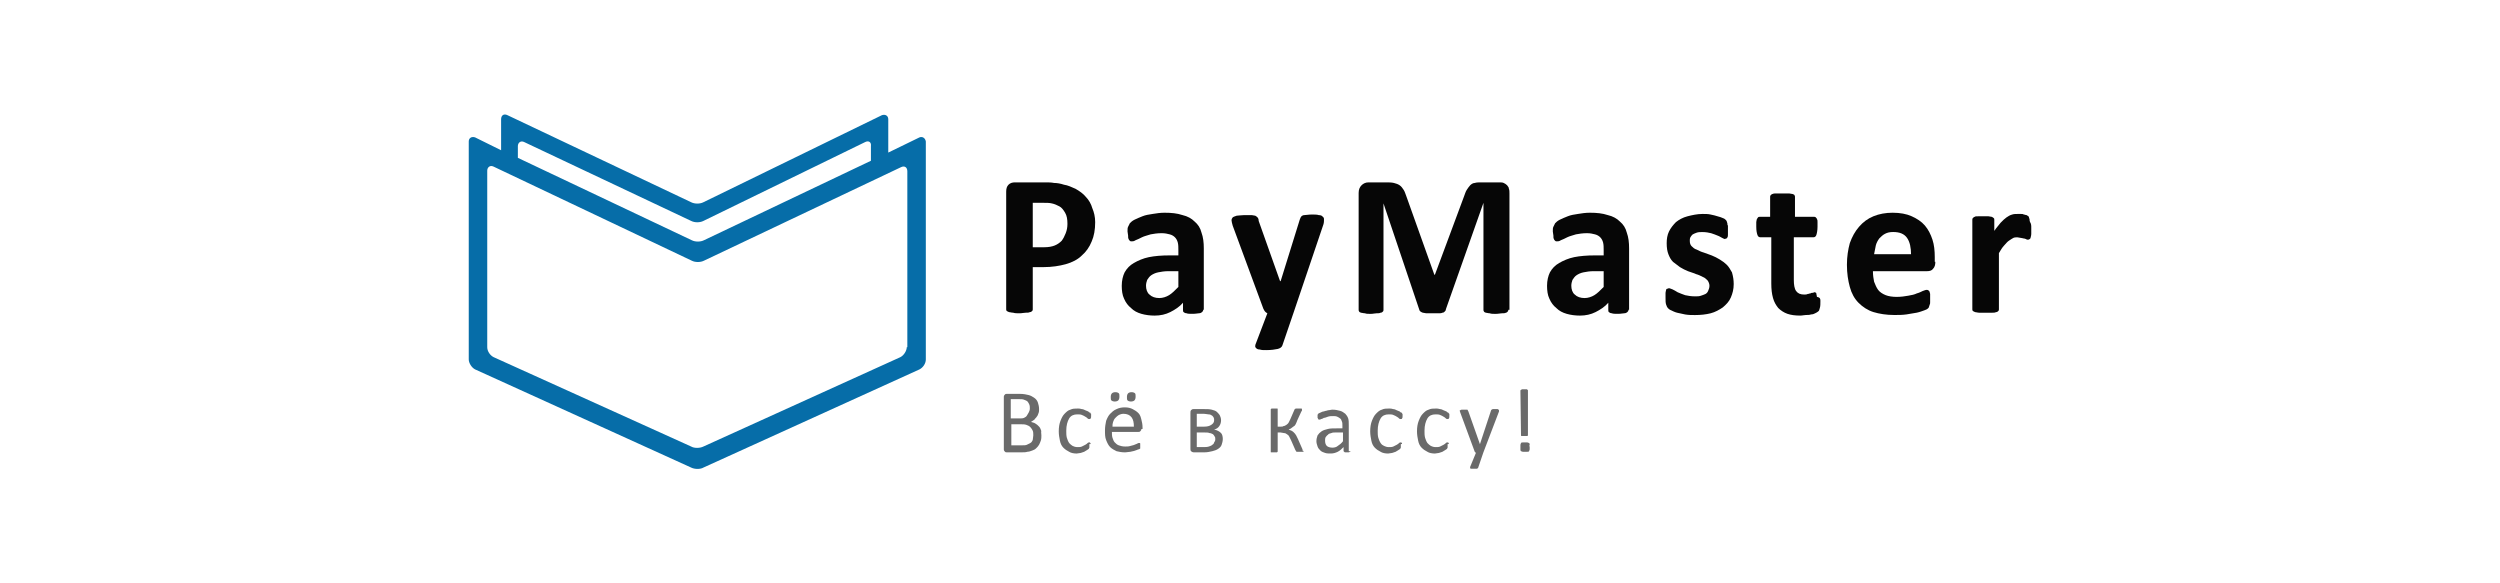
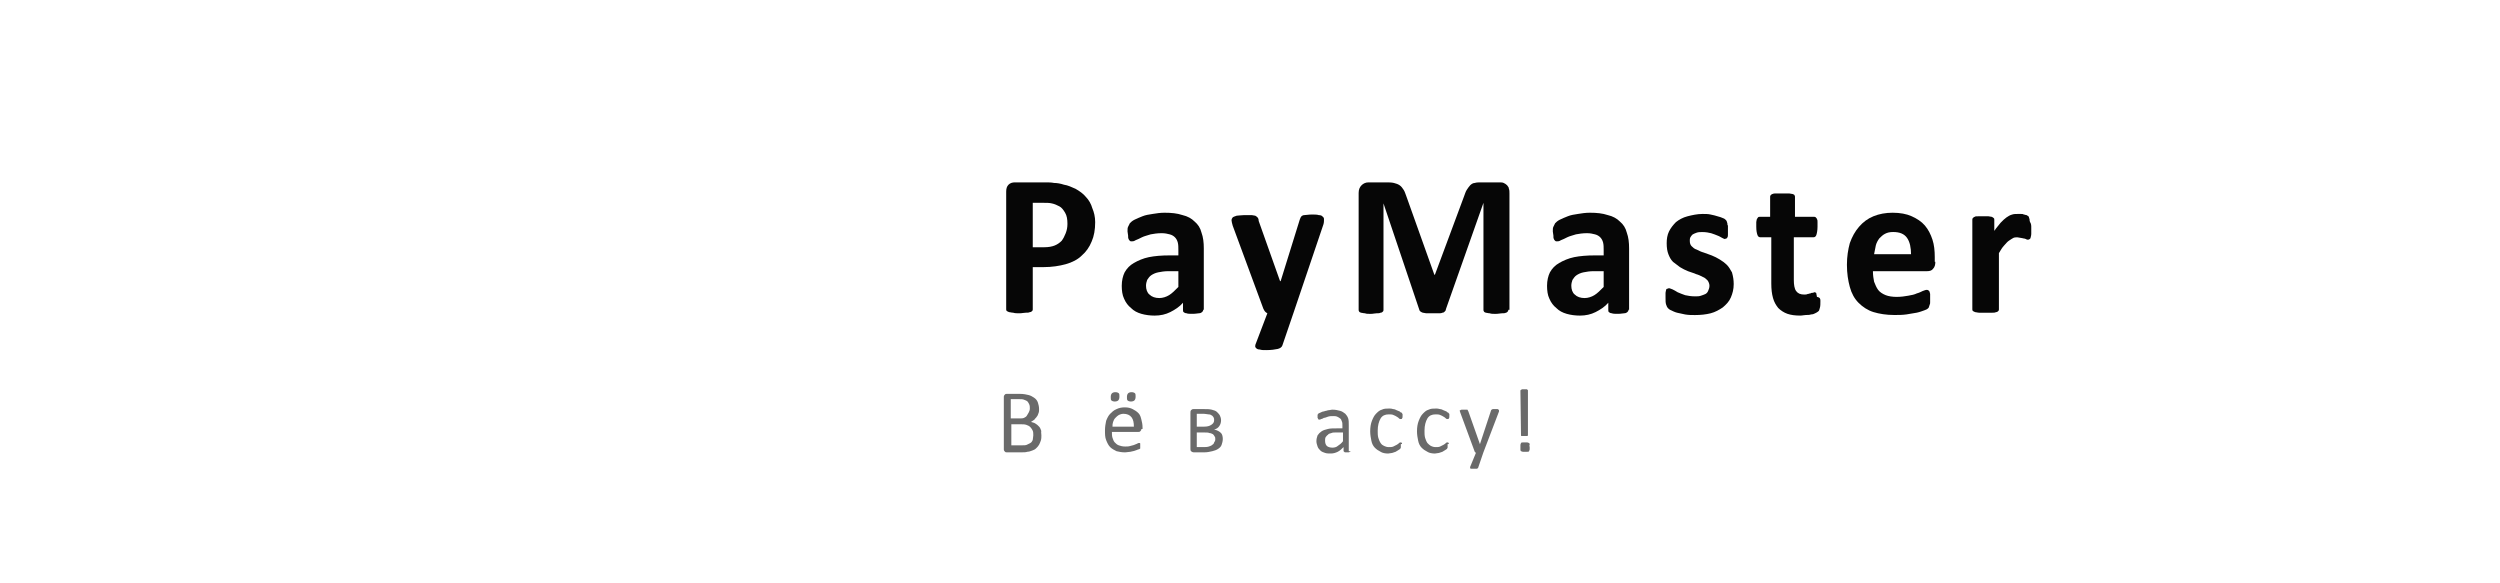
<svg xmlns="http://www.w3.org/2000/svg" width="240" height="56" viewBox="0 0 240 56" fill="none">
  <g clip-path="url(#clip0_7045_9008)">
    <path d="M105.137 21.323C105.137 22.052 105.026 22.669 104.804 23.174C104.582 23.735 104.249 24.184 103.861 24.521C103.472 24.914 102.918 25.194 102.308 25.363C101.697 25.531 100.976 25.643 100.2 25.643H99.145V29.683C99.145 29.739 99.145 29.795 99.09 29.851C99.035 29.907 98.979 29.963 98.868 29.963C98.757 30.019 98.646 30.019 98.48 30.019C98.313 30.019 98.091 30.076 97.87 30.076C97.648 30.076 97.426 30.076 97.259 30.019C97.093 30.019 96.982 29.963 96.871 29.963C96.76 29.907 96.705 29.907 96.649 29.851C96.594 29.795 96.594 29.739 96.594 29.683V18.405C96.594 18.125 96.649 17.901 96.816 17.732C96.982 17.564 97.204 17.508 97.426 17.508H100.366C100.643 17.508 100.921 17.508 101.198 17.564C101.475 17.564 101.808 17.62 102.141 17.732C102.529 17.788 102.862 17.957 103.251 18.125C103.639 18.349 103.972 18.574 104.249 18.91C104.526 19.191 104.748 19.584 104.859 19.977C105.026 20.369 105.137 20.818 105.137 21.323ZM102.474 21.491C102.474 21.043 102.418 20.706 102.252 20.425C102.086 20.145 101.919 19.92 101.697 19.808C101.475 19.696 101.254 19.584 100.976 19.528C100.754 19.471 100.477 19.471 100.2 19.471H99.145V23.735H100.255C100.643 23.735 100.976 23.679 101.254 23.567C101.531 23.455 101.753 23.287 101.919 23.118C102.086 22.894 102.197 22.669 102.308 22.389C102.418 22.108 102.474 21.828 102.474 21.491Z" fill="#060606" />
    <path d="M115.509 29.735C115.509 29.848 115.454 29.904 115.398 29.96C115.343 30.016 115.232 30.072 115.121 30.072C115.01 30.072 114.788 30.128 114.511 30.128C114.233 30.128 114.011 30.128 113.901 30.072C113.79 30.072 113.679 30.016 113.623 29.96C113.568 29.904 113.568 29.848 113.568 29.735V29.062C113.235 29.455 112.791 29.735 112.347 29.96C111.903 30.184 111.404 30.297 110.849 30.297C110.406 30.297 109.962 30.24 109.574 30.128C109.185 30.016 108.852 29.848 108.575 29.567C108.298 29.343 108.076 29.062 107.909 28.669C107.743 28.333 107.688 27.884 107.688 27.435C107.688 26.93 107.798 26.481 107.965 26.145C108.187 25.752 108.464 25.471 108.852 25.247C109.241 25.023 109.74 24.798 110.295 24.686C110.849 24.574 111.515 24.518 112.292 24.518H113.124V24.013C113.124 23.732 113.124 23.508 113.068 23.283C113.013 23.059 112.902 22.89 112.791 22.778C112.68 22.666 112.514 22.554 112.292 22.498C112.07 22.442 111.848 22.386 111.515 22.386C111.127 22.386 110.739 22.442 110.461 22.498C110.128 22.61 109.851 22.666 109.629 22.778C109.407 22.89 109.185 23.003 109.019 23.059C108.852 23.171 108.741 23.171 108.631 23.171C108.575 23.171 108.52 23.171 108.464 23.115C108.409 23.059 108.353 23.003 108.353 22.947C108.298 22.89 108.298 22.778 108.298 22.61C108.298 22.498 108.242 22.329 108.242 22.217C108.242 21.993 108.242 21.881 108.298 21.768C108.353 21.656 108.409 21.544 108.464 21.432C108.575 21.32 108.686 21.207 108.908 21.095C109.13 20.983 109.407 20.871 109.685 20.759C109.962 20.646 110.295 20.59 110.683 20.534C111.016 20.478 111.404 20.422 111.793 20.422C112.458 20.422 113.013 20.478 113.512 20.646C114.011 20.759 114.4 20.983 114.677 21.264C115.01 21.544 115.232 21.881 115.343 22.329C115.509 22.778 115.565 23.283 115.565 23.844V29.735H115.509ZM113.124 26.032H112.181C111.793 26.032 111.46 26.088 111.182 26.145C110.905 26.201 110.683 26.313 110.517 26.425C110.35 26.537 110.239 26.706 110.128 26.874C110.073 27.042 110.017 27.211 110.017 27.435C110.017 27.772 110.128 28.108 110.35 28.277C110.572 28.501 110.905 28.613 111.293 28.613C111.626 28.613 111.959 28.501 112.236 28.333C112.514 28.164 112.791 27.884 113.124 27.547V26.032Z" fill="#060606" />
    <path d="M124.162 30.076L123.108 33.161C123.053 33.33 122.886 33.442 122.664 33.498C122.387 33.554 122.054 33.61 121.555 33.61C121.278 33.61 121.111 33.61 120.945 33.554C120.778 33.554 120.667 33.498 120.612 33.442C120.556 33.386 120.501 33.33 120.501 33.274C120.501 33.218 120.501 33.105 120.556 32.993L121.666 30.076C121.555 30.02 121.499 29.963 121.444 29.907C121.389 29.851 121.333 29.739 121.278 29.627L118.338 21.66C118.282 21.435 118.227 21.267 118.227 21.155C118.227 21.043 118.282 20.93 118.338 20.874C118.393 20.818 118.559 20.762 118.726 20.706C118.892 20.706 119.17 20.65 119.447 20.65C119.724 20.65 119.946 20.65 120.113 20.65C120.279 20.65 120.39 20.706 120.501 20.706C120.612 20.762 120.667 20.818 120.723 20.874C120.778 20.93 120.834 21.043 120.834 21.211L122.886 26.99H122.942L124.772 21.099C124.828 20.93 124.883 20.818 124.939 20.762C124.994 20.706 125.105 20.65 125.216 20.65C125.383 20.65 125.605 20.594 125.937 20.594C126.215 20.594 126.437 20.594 126.603 20.65C126.769 20.65 126.936 20.706 126.991 20.818C127.102 20.874 127.102 20.986 127.102 21.099C127.102 21.211 127.102 21.379 127.047 21.547L124.162 30.076Z" fill="#060606" />
    <path d="M144.797 29.739C144.797 29.795 144.797 29.851 144.742 29.907C144.686 29.963 144.631 30.019 144.575 30.019C144.464 30.076 144.354 30.076 144.187 30.076C144.021 30.076 143.854 30.132 143.577 30.132C143.355 30.132 143.133 30.132 143.022 30.076C142.856 30.076 142.745 30.019 142.634 30.019C142.523 29.963 142.467 29.963 142.467 29.907C142.412 29.851 142.412 29.795 142.412 29.739V19.471L138.806 29.683C138.806 29.795 138.751 29.851 138.695 29.907C138.64 29.963 138.584 30.019 138.473 30.019C138.362 30.076 138.251 30.076 138.085 30.076C137.919 30.076 137.752 30.076 137.53 30.076C137.308 30.076 137.142 30.076 136.976 30.076C136.809 30.076 136.698 30.019 136.587 30.019C136.476 29.963 136.421 29.963 136.365 29.907C136.31 29.851 136.254 29.795 136.254 29.739L132.815 19.528V29.739C132.815 29.795 132.815 29.851 132.76 29.907C132.704 29.963 132.649 30.019 132.538 30.019C132.427 30.076 132.316 30.076 132.149 30.076C131.983 30.076 131.817 30.132 131.595 30.132C131.373 30.132 131.151 30.132 131.04 30.076C130.873 30.076 130.763 30.019 130.652 30.019C130.541 29.963 130.485 29.963 130.485 29.907C130.43 29.851 130.43 29.795 130.43 29.739V18.518C130.43 18.181 130.541 17.957 130.707 17.788C130.873 17.62 131.095 17.508 131.373 17.508H133.037C133.314 17.508 133.592 17.508 133.814 17.564C134.035 17.62 134.202 17.676 134.368 17.788C134.535 17.901 134.646 18.069 134.757 18.237C134.868 18.405 134.923 18.63 135.034 18.91L137.697 26.372H137.752L140.526 18.91C140.637 18.63 140.692 18.405 140.803 18.237C140.914 18.069 141.025 17.901 141.136 17.788C141.247 17.676 141.413 17.564 141.58 17.564C141.746 17.508 141.968 17.508 142.19 17.508H143.91C144.076 17.508 144.243 17.508 144.354 17.564C144.464 17.62 144.575 17.676 144.686 17.788C144.742 17.901 144.853 17.957 144.853 18.125C144.908 18.237 144.908 18.405 144.908 18.574V29.739H144.797Z" fill="#060606" />
    <path d="M156.337 29.735C156.337 29.848 156.282 29.904 156.226 29.96C156.171 30.016 156.06 30.072 155.949 30.072C155.838 30.072 155.616 30.128 155.339 30.128C155.061 30.128 154.84 30.128 154.729 30.072C154.618 30.072 154.507 30.016 154.451 29.96C154.396 29.904 154.396 29.848 154.396 29.735V29.062C154.063 29.455 153.619 29.735 153.175 29.96C152.732 30.184 152.232 30.297 151.678 30.297C151.234 30.297 150.79 30.24 150.402 30.128C150.013 30.016 149.681 29.848 149.403 29.567C149.126 29.343 148.904 29.062 148.738 28.669C148.571 28.333 148.516 27.884 148.516 27.435C148.516 26.93 148.627 26.481 148.793 26.145C149.015 25.752 149.292 25.471 149.681 25.247C150.069 25.023 150.568 24.798 151.123 24.686C151.678 24.574 152.343 24.518 153.12 24.518H153.952V24.013C153.952 23.732 153.952 23.508 153.897 23.283C153.841 23.059 153.73 22.89 153.619 22.778C153.508 22.666 153.342 22.554 153.12 22.498C152.898 22.442 152.676 22.386 152.343 22.386C151.955 22.386 151.567 22.442 151.289 22.498C150.956 22.61 150.679 22.666 150.457 22.778C150.235 22.89 150.013 23.003 149.847 23.059C149.681 23.171 149.57 23.171 149.459 23.171C149.403 23.171 149.348 23.171 149.292 23.115C149.237 23.059 149.181 23.003 149.181 22.947C149.126 22.89 149.126 22.778 149.126 22.61C149.126 22.498 149.07 22.329 149.07 22.217C149.07 21.993 149.07 21.881 149.126 21.768C149.181 21.656 149.237 21.544 149.292 21.432C149.403 21.32 149.514 21.207 149.736 21.095C149.958 20.983 150.235 20.871 150.513 20.759C150.79 20.646 151.123 20.59 151.511 20.534C151.844 20.478 152.232 20.422 152.621 20.422C153.286 20.422 153.841 20.478 154.34 20.646C154.84 20.759 155.228 20.983 155.505 21.264C155.838 21.544 156.06 21.881 156.171 22.329C156.337 22.778 156.393 23.283 156.393 23.844V29.735H156.337ZM153.952 26.032H153.009C152.621 26.032 152.288 26.088 152.01 26.145C151.733 26.201 151.511 26.313 151.345 26.425C151.178 26.537 151.067 26.706 150.956 26.874C150.901 27.042 150.846 27.211 150.846 27.435C150.846 27.772 150.956 28.108 151.178 28.277C151.4 28.501 151.733 28.613 152.121 28.613C152.454 28.613 152.787 28.501 153.064 28.333C153.342 28.164 153.619 27.884 153.952 27.547V26.032Z" fill="#060606" />
    <path d="M166.436 27.272C166.436 27.777 166.326 28.169 166.159 28.562C165.993 28.955 165.715 29.235 165.382 29.516C165.05 29.74 164.661 29.965 164.218 30.077C163.774 30.189 163.274 30.245 162.72 30.245C162.387 30.245 162.11 30.245 161.777 30.189C161.499 30.133 161.222 30.077 161 30.021C160.778 29.965 160.556 29.853 160.445 29.797C160.279 29.74 160.168 29.628 160.113 29.572C160.057 29.516 160.002 29.404 159.946 29.235C159.891 29.067 159.891 28.899 159.891 28.562C159.891 28.394 159.891 28.226 159.891 28.113C159.891 28.001 159.946 27.889 159.946 27.833C159.946 27.777 160.002 27.721 160.057 27.721C160.113 27.721 160.168 27.665 160.223 27.665C160.279 27.665 160.39 27.721 160.556 27.777C160.667 27.833 160.889 27.945 161.056 28.057C161.277 28.169 161.499 28.226 161.777 28.338C162.054 28.394 162.331 28.45 162.72 28.45C162.942 28.45 163.108 28.45 163.274 28.394C163.441 28.338 163.607 28.282 163.718 28.226C163.829 28.169 163.94 28.057 163.996 27.889C164.051 27.777 164.107 27.608 164.107 27.44C164.107 27.272 164.051 27.103 163.94 26.935C163.829 26.823 163.663 26.655 163.496 26.599C163.275 26.486 163.053 26.374 162.831 26.318C162.609 26.206 162.331 26.15 162.054 26.037C161.777 25.925 161.555 25.813 161.277 25.645C161.056 25.476 160.834 25.308 160.612 25.14C160.39 24.915 160.279 24.691 160.168 24.41C160.057 24.13 160.002 23.793 160.002 23.344C160.002 22.952 160.057 22.559 160.223 22.222C160.39 21.886 160.612 21.605 160.889 21.325C161.167 21.1 161.555 20.876 161.999 20.764C162.442 20.651 162.942 20.539 163.441 20.539C163.718 20.539 163.996 20.539 164.218 20.595C164.495 20.651 164.717 20.707 164.883 20.764C165.105 20.82 165.272 20.876 165.382 20.932C165.549 20.988 165.604 21.044 165.66 21.1C165.715 21.156 165.771 21.212 165.771 21.268C165.771 21.325 165.826 21.381 165.826 21.437C165.826 21.493 165.826 21.605 165.882 21.661C165.882 21.773 165.882 21.886 165.882 22.054C165.882 22.222 165.882 22.39 165.882 22.503C165.882 22.615 165.882 22.727 165.826 22.783C165.826 22.839 165.771 22.895 165.715 22.895C165.66 22.895 165.604 22.952 165.604 22.952C165.549 22.952 165.438 22.895 165.327 22.839C165.216 22.783 165.05 22.671 164.883 22.615C164.717 22.559 164.495 22.447 164.273 22.39C164.051 22.334 163.774 22.278 163.441 22.278C163.219 22.278 163.053 22.278 162.886 22.334C162.72 22.39 162.609 22.447 162.498 22.503C162.387 22.615 162.331 22.671 162.276 22.783C162.22 22.895 162.221 23.008 162.221 23.12C162.221 23.344 162.276 23.513 162.387 23.625C162.498 23.737 162.664 23.905 162.886 23.962C163.108 24.074 163.33 24.186 163.552 24.242C163.829 24.354 164.051 24.41 164.328 24.523C164.606 24.635 164.828 24.747 165.105 24.915C165.382 25.084 165.604 25.252 165.771 25.42C165.993 25.645 166.104 25.869 166.27 26.15C166.381 26.542 166.436 26.879 166.436 27.272Z" fill="#060606" />
    <path d="M174.759 28.894C174.759 29.174 174.759 29.399 174.704 29.567C174.648 29.735 174.648 29.848 174.537 29.904C174.482 29.96 174.371 30.016 174.26 30.072C174.149 30.128 174.038 30.184 173.872 30.184C173.705 30.24 173.539 30.24 173.372 30.24C173.206 30.24 173.039 30.296 172.818 30.296C172.318 30.296 171.93 30.24 171.597 30.128C171.264 30.016 170.931 29.791 170.71 29.567C170.488 29.287 170.321 29.006 170.21 28.613C170.099 28.221 170.044 27.772 170.044 27.211V22.778H168.99C168.879 22.778 168.768 22.722 168.713 22.554C168.657 22.386 168.602 22.161 168.602 21.768C168.602 21.6 168.602 21.432 168.602 21.32C168.602 21.207 168.657 21.095 168.657 21.039C168.713 20.983 168.713 20.927 168.768 20.871C168.823 20.814 168.879 20.814 168.934 20.814H169.933V18.907C169.933 18.851 169.933 18.795 169.988 18.739C170.044 18.683 170.099 18.626 170.155 18.626C170.266 18.57 170.377 18.57 170.543 18.57C170.71 18.57 170.876 18.57 171.098 18.57C171.32 18.57 171.542 18.57 171.708 18.57C171.874 18.57 171.985 18.626 172.096 18.626C172.207 18.683 172.263 18.683 172.263 18.739C172.318 18.795 172.318 18.851 172.318 18.907V20.814H174.149C174.204 20.814 174.26 20.814 174.315 20.871C174.371 20.927 174.426 20.983 174.426 21.039C174.482 21.095 174.482 21.207 174.482 21.32C174.482 21.432 174.482 21.6 174.482 21.768C174.482 22.105 174.426 22.386 174.371 22.554C174.315 22.722 174.204 22.778 174.093 22.778H172.207V26.874C172.207 27.323 172.263 27.715 172.429 27.94C172.596 28.164 172.818 28.277 173.206 28.277C173.317 28.277 173.428 28.277 173.539 28.221C173.65 28.221 173.705 28.164 173.816 28.164C173.872 28.108 173.982 28.108 174.038 28.108C174.093 28.108 174.149 28.052 174.204 28.052C174.26 28.052 174.26 28.052 174.315 28.108C174.371 28.108 174.371 28.164 174.371 28.221C174.371 28.277 174.426 28.389 174.426 28.501C174.759 28.557 174.759 28.725 174.759 28.894Z" fill="#060606" />
    <path d="M185.792 25.135C185.792 25.415 185.737 25.64 185.57 25.808C185.459 25.976 185.237 26.032 185.015 26.032H179.801C179.801 26.425 179.856 26.762 179.912 27.042C180.023 27.323 180.134 27.603 180.3 27.828C180.467 28.052 180.744 28.221 181.021 28.333C181.299 28.445 181.687 28.501 182.075 28.501C182.519 28.501 182.852 28.445 183.185 28.389C183.518 28.333 183.795 28.277 184.017 28.165C184.239 28.108 184.461 27.996 184.572 27.94C184.738 27.884 184.849 27.828 184.96 27.828C185.015 27.828 185.071 27.828 185.126 27.884C185.182 27.884 185.182 27.94 185.237 27.996C185.237 28.052 185.293 28.165 185.293 28.221C185.293 28.333 185.293 28.445 185.293 28.613C185.293 28.782 185.293 28.894 185.293 29.006C185.293 29.118 185.293 29.174 185.237 29.287C185.237 29.343 185.182 29.399 185.182 29.455C185.182 29.511 185.126 29.567 185.071 29.623C185.015 29.679 184.905 29.735 184.738 29.791C184.572 29.848 184.294 29.96 184.017 30.016C183.74 30.072 183.407 30.128 183.018 30.184C182.63 30.24 182.242 30.24 181.854 30.24C181.077 30.24 180.411 30.128 179.856 29.96C179.302 29.791 178.802 29.455 178.414 29.062C178.026 28.669 177.748 28.165 177.582 27.547C177.416 26.93 177.305 26.257 177.305 25.415C177.305 24.63 177.416 23.956 177.582 23.339C177.804 22.722 178.081 22.217 178.47 21.768C178.858 21.32 179.302 20.983 179.856 20.759C180.411 20.534 181.021 20.422 181.687 20.422C182.408 20.422 183.018 20.534 183.518 20.759C184.017 20.983 184.461 21.264 184.794 21.656C185.126 22.049 185.348 22.498 185.515 23.003C185.681 23.508 185.737 24.069 185.737 24.686V25.135H185.792ZM183.462 24.462C183.462 23.788 183.351 23.227 183.074 22.834C182.797 22.442 182.353 22.273 181.743 22.273C181.41 22.273 181.188 22.329 180.966 22.442C180.744 22.554 180.578 22.722 180.411 22.89C180.245 23.115 180.134 23.339 180.078 23.564C180.023 23.844 179.967 24.125 179.912 24.405H183.462V24.462Z" fill="#060606" />
    <path d="M195.002 21.886C195.002 22.11 195.002 22.334 195.002 22.447C195.002 22.615 194.947 22.727 194.947 22.783C194.947 22.839 194.891 22.952 194.836 22.952C194.78 23.008 194.725 23.008 194.669 23.008C194.614 23.008 194.558 23.008 194.503 22.952C194.447 22.952 194.392 22.895 194.281 22.895C194.225 22.895 194.114 22.839 194.004 22.839C193.893 22.839 193.782 22.783 193.671 22.783C193.56 22.783 193.393 22.783 193.282 22.839C193.171 22.895 193.005 23.008 192.839 23.12C192.672 23.232 192.561 23.4 192.395 23.569C192.228 23.737 192.062 24.018 191.896 24.298V29.684C191.896 29.74 191.896 29.797 191.84 29.853C191.785 29.909 191.729 29.965 191.618 29.965C191.507 30.021 191.396 30.021 191.23 30.021C191.063 30.021 190.897 30.021 190.62 30.021C190.398 30.021 190.176 30.021 190.009 30.021C189.843 30.021 189.732 29.965 189.621 29.965C189.51 29.909 189.455 29.909 189.399 29.853C189.344 29.797 189.344 29.74 189.344 29.684V21.1C189.344 21.044 189.344 20.988 189.399 20.932C189.455 20.876 189.51 20.82 189.566 20.82C189.621 20.764 189.732 20.764 189.898 20.764C190.009 20.764 190.176 20.764 190.398 20.764C190.62 20.764 190.786 20.764 190.897 20.764C191.008 20.764 191.119 20.82 191.23 20.82C191.285 20.876 191.341 20.876 191.396 20.932C191.452 20.988 191.452 21.044 191.452 21.1V22.166C191.674 21.829 191.896 21.605 192.062 21.381C192.284 21.156 192.45 20.988 192.617 20.876C192.783 20.764 192.95 20.651 193.171 20.595C193.338 20.539 193.504 20.539 193.726 20.539C193.782 20.539 193.893 20.539 194.004 20.539C194.114 20.539 194.225 20.539 194.281 20.595C194.392 20.595 194.447 20.651 194.558 20.651C194.614 20.707 194.669 20.707 194.725 20.764C194.78 20.82 194.78 20.82 194.78 20.876C194.78 20.932 194.836 20.988 194.836 21.044C194.836 21.1 194.836 21.212 194.891 21.325C195.002 21.493 195.002 21.661 195.002 21.886Z" fill="#060606" />
    <path d="M99.973 41.796C99.973 41.964 99.973 42.133 99.918 42.301C99.862 42.469 99.806 42.581 99.751 42.694C99.696 42.806 99.585 42.918 99.474 43.03C99.363 43.142 99.252 43.199 99.085 43.255C98.919 43.311 98.808 43.367 98.642 43.367C98.475 43.423 98.309 43.423 98.087 43.423H96.645C96.589 43.423 96.534 43.423 96.478 43.367C96.423 43.311 96.367 43.255 96.367 43.142V38.093C96.367 37.981 96.423 37.925 96.478 37.869C96.534 37.812 96.589 37.812 96.645 37.812H97.92C98.253 37.812 98.531 37.869 98.752 37.925C98.974 37.981 99.141 38.093 99.307 38.205C99.474 38.318 99.585 38.486 99.64 38.654C99.696 38.822 99.751 39.047 99.751 39.271C99.751 39.383 99.751 39.552 99.696 39.664C99.64 39.776 99.64 39.888 99.529 40.001C99.474 40.113 99.363 40.169 99.307 40.281C99.196 40.337 99.085 40.45 98.974 40.506C99.141 40.562 99.252 40.562 99.418 40.674C99.529 40.73 99.64 40.842 99.751 40.954C99.862 41.067 99.918 41.235 99.973 41.403C99.918 41.403 99.973 41.572 99.973 41.796ZM98.864 39.215C98.864 39.103 98.864 38.935 98.808 38.822C98.752 38.71 98.697 38.598 98.642 38.542C98.586 38.486 98.475 38.43 98.309 38.374C98.198 38.318 98.031 38.318 97.809 38.318H97.033V40.169H97.865C98.031 40.169 98.198 40.169 98.309 40.113C98.42 40.057 98.531 40.001 98.586 39.888C98.642 39.776 98.697 39.72 98.752 39.608C98.808 39.496 98.864 39.383 98.864 39.215ZM99.196 41.796C99.196 41.628 99.196 41.459 99.141 41.347C99.085 41.235 99.03 41.123 98.919 41.011C98.808 40.898 98.697 40.842 98.531 40.786C98.364 40.73 98.198 40.73 97.976 40.73H97.088V42.75H98.142C98.309 42.75 98.475 42.75 98.586 42.694C98.697 42.638 98.808 42.581 98.919 42.525C99.03 42.469 99.085 42.357 99.141 42.245C99.141 42.133 99.196 41.964 99.196 41.796Z" fill="#6A6A6A" />
-     <path d="M104.581 42.697C104.581 42.753 104.581 42.809 104.581 42.809C104.581 42.866 104.581 42.866 104.581 42.922V42.978C104.581 42.978 104.525 43.034 104.525 43.09C104.47 43.146 104.414 43.146 104.359 43.202C104.248 43.258 104.192 43.315 104.081 43.371C103.971 43.427 103.86 43.427 103.749 43.483C103.638 43.483 103.471 43.539 103.36 43.539C103.083 43.539 102.806 43.483 102.639 43.371C102.417 43.258 102.251 43.146 102.084 42.978C101.918 42.809 101.807 42.585 101.752 42.305C101.696 42.024 101.641 41.743 101.641 41.407C101.641 41.014 101.696 40.678 101.807 40.397C101.918 40.116 102.029 39.892 102.195 39.724C102.362 39.555 102.528 39.387 102.75 39.331C102.972 39.219 103.194 39.219 103.471 39.219C103.582 39.219 103.693 39.219 103.86 39.275C103.971 39.275 104.081 39.331 104.192 39.387C104.303 39.443 104.359 39.443 104.47 39.499C104.525 39.555 104.581 39.611 104.636 39.611C104.692 39.611 104.692 39.668 104.692 39.668C104.692 39.668 104.692 39.724 104.747 39.724C104.747 39.724 104.747 39.78 104.747 39.836C104.747 39.892 104.747 39.892 104.747 39.948C104.747 40.06 104.747 40.116 104.692 40.172C104.692 40.229 104.636 40.229 104.581 40.229C104.525 40.229 104.47 40.229 104.414 40.172C104.359 40.116 104.303 40.06 104.192 40.004C104.081 39.948 104.026 39.892 103.86 39.836C103.749 39.78 103.582 39.78 103.416 39.78C103.083 39.78 102.806 39.892 102.639 40.172C102.473 40.453 102.362 40.846 102.362 41.351C102.362 41.631 102.362 41.8 102.417 42.024C102.473 42.192 102.528 42.361 102.639 42.529C102.75 42.641 102.861 42.753 102.972 42.809C103.083 42.866 103.249 42.922 103.416 42.922C103.582 42.922 103.749 42.922 103.86 42.866C103.971 42.809 104.081 42.753 104.192 42.697C104.303 42.641 104.359 42.585 104.414 42.529C104.47 42.473 104.525 42.473 104.581 42.473H104.636C104.636 42.473 104.636 42.529 104.692 42.529C104.692 42.529 104.692 42.585 104.692 42.641C104.581 42.585 104.581 42.641 104.581 42.697Z" fill="#6A6A6A" />
    <path d="M109.573 41.183C109.573 41.295 109.517 41.351 109.462 41.407C109.407 41.464 109.351 41.464 109.296 41.464H106.744C106.744 41.688 106.744 41.856 106.799 42.025C106.855 42.193 106.91 42.361 107.021 42.474C107.132 42.586 107.243 42.698 107.409 42.754C107.576 42.81 107.742 42.866 108.02 42.866C108.186 42.866 108.353 42.866 108.519 42.81C108.685 42.754 108.796 42.754 108.907 42.698C109.018 42.642 109.074 42.642 109.185 42.586C109.24 42.53 109.296 42.53 109.351 42.53H109.407C109.407 42.53 109.462 42.53 109.462 42.586C109.462 42.586 109.462 42.642 109.462 42.698C109.462 42.754 109.462 42.754 109.462 42.81C109.462 42.866 109.462 42.866 109.462 42.922V42.978V43.035C109.462 43.035 109.462 43.091 109.407 43.091C109.407 43.091 109.351 43.147 109.24 43.147C109.185 43.203 109.074 43.203 108.963 43.259C108.852 43.315 108.685 43.315 108.519 43.371C108.353 43.371 108.186 43.427 108.02 43.427C107.687 43.427 107.409 43.371 107.188 43.315C106.966 43.203 106.744 43.091 106.577 42.922C106.411 42.754 106.3 42.53 106.189 42.249C106.078 41.969 106.078 41.688 106.078 41.295C106.078 40.959 106.134 40.678 106.189 40.398C106.3 40.117 106.411 39.893 106.577 39.724C106.744 39.556 106.91 39.388 107.188 39.276C107.409 39.163 107.687 39.107 107.964 39.107C108.297 39.107 108.519 39.163 108.741 39.276C108.963 39.388 109.129 39.5 109.296 39.668C109.462 39.837 109.517 40.061 109.573 40.285C109.628 40.51 109.684 40.734 109.684 41.015V41.183H109.573ZM107.465 38.097C107.465 38.266 107.409 38.378 107.354 38.434C107.299 38.49 107.188 38.546 107.021 38.546C106.855 38.546 106.744 38.49 106.688 38.434C106.633 38.378 106.633 38.266 106.633 38.097C106.633 37.929 106.688 37.817 106.744 37.761C106.799 37.705 106.91 37.648 107.077 37.648C107.243 37.648 107.354 37.705 107.409 37.761C107.465 37.817 107.465 37.929 107.465 38.097ZM108.852 40.959C108.852 40.566 108.796 40.285 108.63 40.061C108.463 39.837 108.186 39.724 107.853 39.724C107.687 39.724 107.52 39.781 107.409 39.837C107.299 39.893 107.188 40.005 107.077 40.117C106.966 40.229 106.91 40.342 106.855 40.51C106.799 40.678 106.799 40.79 106.799 40.959H108.852ZM109.018 38.097C109.018 38.266 108.963 38.378 108.907 38.434C108.852 38.49 108.741 38.546 108.574 38.546C108.408 38.546 108.297 38.49 108.242 38.434C108.186 38.378 108.186 38.266 108.186 38.097C108.186 37.929 108.242 37.817 108.297 37.761C108.353 37.705 108.463 37.648 108.63 37.648C108.796 37.648 108.907 37.705 108.963 37.761C109.018 37.817 109.018 37.929 109.018 38.097Z" fill="#6A6A6A" />
    <path d="M117.388 42.135C117.388 42.359 117.332 42.528 117.277 42.696C117.221 42.864 117.11 42.976 116.944 43.089C116.778 43.201 116.611 43.257 116.389 43.313C116.167 43.369 115.89 43.425 115.613 43.425C115.502 43.425 115.446 43.425 115.335 43.425C115.224 43.425 115.169 43.425 115.058 43.425C114.947 43.425 114.891 43.425 114.836 43.425C114.781 43.425 114.67 43.425 114.614 43.425C114.503 43.425 114.392 43.369 114.337 43.313C114.281 43.257 114.281 43.145 114.281 43.032V39.666C114.281 39.554 114.281 39.442 114.337 39.386C114.392 39.33 114.448 39.273 114.559 39.273C114.614 39.273 114.725 39.273 114.781 39.273C114.891 39.273 114.947 39.273 115.058 39.273C115.169 39.273 115.224 39.273 115.335 39.273C115.446 39.273 115.502 39.273 115.613 39.273C115.89 39.273 116.112 39.273 116.334 39.33C116.556 39.386 116.722 39.442 116.833 39.554C116.944 39.666 117.055 39.778 117.11 39.891C117.166 40.003 117.221 40.171 117.221 40.339C117.221 40.564 117.166 40.732 117.055 40.901C116.944 41.069 116.778 41.181 116.556 41.237C116.833 41.293 117.055 41.405 117.221 41.574C117.332 41.686 117.388 41.91 117.388 42.135ZM116.556 40.339C116.556 40.227 116.556 40.171 116.5 40.059C116.445 40.003 116.389 39.891 116.334 39.891C116.278 39.834 116.167 39.778 116.001 39.778C115.89 39.778 115.724 39.722 115.557 39.722C115.446 39.722 115.28 39.722 115.169 39.722C115.058 39.722 114.947 39.722 114.891 39.722V40.957H115.613C115.89 40.957 116.112 40.901 116.278 40.788C116.445 40.676 116.556 40.564 116.556 40.339ZM116.667 42.191C116.667 42.079 116.667 41.967 116.611 41.91C116.556 41.798 116.5 41.742 116.445 41.686C116.334 41.63 116.223 41.574 116.112 41.574C116.001 41.518 115.835 41.518 115.613 41.518H114.891V42.92C114.947 42.92 115.002 42.92 115.058 42.92C115.113 42.92 115.169 42.92 115.224 42.92C115.28 42.92 115.335 42.92 115.391 42.92C115.446 42.92 115.502 42.92 115.557 42.92C115.724 42.92 115.89 42.92 116.056 42.864C116.167 42.808 116.278 42.808 116.389 42.696C116.5 42.64 116.556 42.528 116.556 42.471C116.611 42.415 116.667 42.303 116.667 42.191Z" fill="#6A6A6A" />
-     <path d="M125.154 43.315C125.099 43.371 125.154 43.371 125.154 43.315C125.154 43.371 125.099 43.371 125.099 43.371C125.099 43.371 125.043 43.371 124.988 43.371C124.932 43.371 124.877 43.371 124.821 43.371C124.766 43.371 124.655 43.371 124.599 43.371C124.544 43.371 124.488 43.371 124.488 43.371C124.433 43.371 124.433 43.371 124.433 43.315C124.433 43.315 124.433 43.258 124.378 43.258L123.934 42.248C123.878 42.136 123.823 42.024 123.767 41.912C123.712 41.8 123.656 41.743 123.545 41.687C123.49 41.631 123.379 41.575 123.268 41.575C123.157 41.575 123.046 41.519 122.935 41.519H122.658V43.315V43.371C122.658 43.371 122.602 43.371 122.602 43.427C122.547 43.427 122.547 43.427 122.491 43.427C122.436 43.427 122.38 43.427 122.325 43.427C122.27 43.427 122.214 43.427 122.159 43.427C122.103 43.427 122.048 43.427 122.048 43.427C121.992 43.427 121.992 43.427 121.992 43.371V43.315V39.331C121.992 39.331 121.992 39.331 121.992 39.275C121.992 39.275 122.048 39.275 122.048 39.219C122.103 39.219 122.103 39.219 122.159 39.219C122.214 39.219 122.27 39.219 122.325 39.219C122.38 39.219 122.436 39.219 122.491 39.219C122.547 39.219 122.602 39.219 122.602 39.219C122.658 39.219 122.658 39.219 122.658 39.275C122.658 39.275 122.658 39.275 122.658 39.331V40.958H122.935C123.046 40.958 123.157 40.958 123.213 40.902C123.324 40.902 123.379 40.846 123.49 40.79C123.545 40.734 123.656 40.678 123.712 40.565C123.767 40.453 123.823 40.341 123.878 40.229L124.267 39.331C124.267 39.331 124.267 39.275 124.322 39.275L124.378 39.219C124.433 39.219 124.433 39.219 124.488 39.219C124.544 39.219 124.599 39.219 124.655 39.219C124.71 39.219 124.766 39.219 124.821 39.219C124.877 39.219 124.877 39.219 124.932 39.219C124.932 39.219 124.988 39.219 124.988 39.275C124.988 39.275 124.988 39.275 124.988 39.331V39.387C124.988 39.443 124.988 39.443 124.932 39.499L124.544 40.341C124.488 40.509 124.433 40.621 124.378 40.734C124.322 40.846 124.267 40.902 124.156 40.958C124.1 41.014 123.989 41.07 123.934 41.126C123.878 41.182 123.767 41.182 123.712 41.239C123.823 41.295 123.878 41.295 123.989 41.351C124.1 41.407 124.156 41.463 124.211 41.519C124.267 41.575 124.378 41.687 124.433 41.8C124.488 41.912 124.544 42.024 124.599 42.136L125.043 43.146V43.202V43.258C125.099 43.258 125.154 43.315 125.154 43.315Z" fill="#6A6A6A" />
    <path d="M129.648 43.312C129.648 43.368 129.648 43.368 129.592 43.368C129.592 43.368 129.537 43.424 129.482 43.424C129.426 43.424 129.371 43.424 129.315 43.424C129.26 43.424 129.204 43.424 129.149 43.424C129.093 43.424 129.093 43.424 129.038 43.368L128.982 43.312V42.919C128.816 43.087 128.649 43.255 128.428 43.368C128.206 43.48 127.984 43.536 127.762 43.536C127.54 43.536 127.374 43.536 127.207 43.48C127.041 43.424 126.874 43.368 126.763 43.255C126.652 43.143 126.541 43.031 126.486 42.863C126.43 42.694 126.375 42.526 126.375 42.358C126.375 42.133 126.43 41.965 126.486 41.797C126.597 41.629 126.708 41.516 126.874 41.404C127.041 41.292 127.263 41.236 127.484 41.18C127.706 41.123 127.984 41.123 128.317 41.123H128.871V40.843C128.871 40.675 128.871 40.562 128.816 40.45C128.76 40.338 128.76 40.226 128.649 40.17C128.594 40.114 128.483 40.057 128.372 40.001C128.261 39.945 128.095 39.945 127.984 39.945C127.817 39.945 127.651 39.945 127.484 40.001C127.318 40.057 127.207 40.114 127.096 40.114C126.985 40.17 126.93 40.226 126.819 40.226C126.763 40.282 126.708 40.282 126.652 40.282H126.597L126.541 40.226C126.541 40.226 126.541 40.17 126.486 40.114C126.486 40.057 126.486 40.057 126.486 40.001C126.486 39.945 126.486 39.889 126.486 39.833C126.486 39.777 126.541 39.777 126.541 39.721C126.597 39.665 126.652 39.665 126.763 39.609C126.874 39.553 126.985 39.496 127.096 39.496C127.207 39.44 127.374 39.44 127.484 39.384C127.651 39.384 127.762 39.328 127.928 39.328C128.206 39.328 128.428 39.384 128.649 39.44C128.871 39.496 128.982 39.609 129.149 39.721C129.26 39.833 129.371 40.001 129.426 40.17C129.482 40.338 129.482 40.562 129.482 40.787V43.312H129.648ZM128.927 41.516H128.317C128.095 41.516 127.928 41.516 127.817 41.572C127.651 41.629 127.54 41.629 127.484 41.741C127.374 41.797 127.318 41.909 127.263 41.965C127.207 42.077 127.207 42.19 127.207 42.302C127.207 42.526 127.263 42.694 127.374 42.807C127.484 42.919 127.706 42.975 127.928 42.975C128.095 42.975 128.317 42.919 128.428 42.807C128.594 42.694 128.76 42.582 128.927 42.358V41.516Z" fill="#6A6A6A" />
    <path d="M134.479 42.697C134.479 42.753 134.479 42.809 134.479 42.809C134.479 42.866 134.479 42.866 134.479 42.922V42.978C134.479 42.978 134.424 43.034 134.424 43.09C134.368 43.146 134.313 43.146 134.257 43.202C134.146 43.258 134.091 43.315 133.98 43.371C133.869 43.427 133.758 43.427 133.647 43.483C133.536 43.483 133.37 43.539 133.259 43.539C132.981 43.539 132.704 43.483 132.538 43.371C132.316 43.258 132.149 43.146 131.983 42.978C131.816 42.809 131.705 42.585 131.65 42.305C131.595 42.024 131.539 41.743 131.539 41.407C131.539 41.014 131.595 40.678 131.705 40.397C131.816 40.116 131.927 39.892 132.094 39.724C132.26 39.555 132.427 39.387 132.649 39.331C132.87 39.219 133.092 39.219 133.37 39.219C133.481 39.219 133.592 39.219 133.758 39.275C133.869 39.275 133.98 39.331 134.091 39.387C134.202 39.443 134.257 39.443 134.368 39.499C134.424 39.555 134.479 39.611 134.535 39.611C134.59 39.611 134.59 39.668 134.59 39.668C134.59 39.668 134.59 39.724 134.646 39.724C134.646 39.724 134.646 39.78 134.646 39.836C134.646 39.892 134.646 39.892 134.646 39.948C134.646 40.06 134.646 40.116 134.59 40.172C134.59 40.229 134.535 40.229 134.479 40.229C134.424 40.229 134.368 40.229 134.313 40.172C134.257 40.116 134.202 40.06 134.091 40.004C133.98 39.948 133.924 39.892 133.758 39.836C133.647 39.78 133.481 39.78 133.314 39.78C132.981 39.78 132.704 39.892 132.538 40.172C132.371 40.453 132.26 40.846 132.26 41.351C132.26 41.631 132.26 41.8 132.316 42.024C132.371 42.192 132.427 42.361 132.538 42.529C132.649 42.697 132.759 42.753 132.87 42.809C132.981 42.866 133.148 42.922 133.314 42.922C133.481 42.922 133.647 42.922 133.758 42.866C133.869 42.809 133.98 42.753 134.091 42.697C134.202 42.641 134.257 42.585 134.313 42.529C134.368 42.473 134.424 42.473 134.479 42.473H134.535C134.535 42.473 134.535 42.529 134.59 42.529C134.59 42.529 134.59 42.585 134.59 42.641C134.479 42.585 134.479 42.641 134.479 42.697Z" fill="#6A6A6A" />
    <path d="M138.971 42.697C138.971 42.753 138.971 42.809 138.971 42.809C138.971 42.866 138.971 42.866 138.971 42.922V42.978C138.971 42.978 138.916 43.034 138.916 43.09C138.86 43.146 138.805 43.146 138.749 43.202C138.638 43.258 138.583 43.315 138.472 43.371C138.361 43.427 138.25 43.427 138.139 43.483C138.028 43.483 137.862 43.539 137.751 43.539C137.474 43.539 137.196 43.483 137.03 43.371C136.808 43.258 136.641 43.146 136.475 42.978C136.309 42.809 136.198 42.585 136.142 42.305C136.087 42.024 136.031 41.743 136.031 41.407C136.031 41.014 136.087 40.678 136.198 40.397C136.309 40.116 136.42 39.892 136.586 39.724C136.752 39.555 136.919 39.387 137.141 39.331C137.363 39.219 137.584 39.219 137.862 39.219C137.973 39.219 138.084 39.219 138.25 39.275C138.361 39.275 138.472 39.331 138.583 39.387C138.694 39.443 138.749 39.443 138.86 39.499C138.916 39.555 138.971 39.611 139.027 39.611C139.082 39.668 139.082 39.668 139.082 39.668C139.082 39.668 139.082 39.724 139.138 39.724C139.138 39.724 139.138 39.78 139.138 39.836C139.138 39.892 139.138 39.892 139.138 39.948C139.138 40.06 139.138 40.116 139.082 40.172C139.082 40.229 139.027 40.229 138.971 40.229C138.916 40.229 138.86 40.229 138.805 40.172C138.749 40.116 138.694 40.06 138.583 40.004C138.472 39.948 138.417 39.892 138.25 39.836C138.139 39.78 137.973 39.78 137.806 39.78C137.474 39.78 137.196 39.892 137.03 40.172C136.863 40.453 136.752 40.846 136.752 41.351C136.752 41.631 136.752 41.8 136.808 42.024C136.863 42.192 136.919 42.361 137.03 42.529C137.141 42.641 137.252 42.753 137.363 42.809C137.474 42.866 137.64 42.922 137.806 42.922C137.973 42.922 138.139 42.922 138.25 42.866C138.361 42.809 138.472 42.753 138.583 42.697C138.694 42.641 138.749 42.585 138.805 42.529C138.86 42.473 138.916 42.473 138.971 42.473H139.027C139.027 42.473 139.027 42.529 139.082 42.529C139.082 42.529 139.082 42.585 139.082 42.641C138.971 42.585 138.971 42.641 138.971 42.697Z" fill="#6A6A6A" />
    <path d="M142.407 43.425L141.908 44.884C141.908 44.94 141.852 44.94 141.797 44.996C141.742 44.996 141.631 45.052 141.464 45.052C141.409 45.052 141.353 45.052 141.298 45.052C141.242 45.052 141.242 45.052 141.187 44.996L141.131 44.94C141.131 44.884 141.131 44.884 141.131 44.828L141.686 43.481L141.631 43.425L141.575 43.369L140.188 39.61C140.188 39.554 140.133 39.498 140.133 39.442C140.133 39.386 140.133 39.386 140.188 39.386C140.188 39.386 140.244 39.33 140.299 39.33C140.355 39.33 140.41 39.33 140.521 39.33C140.632 39.33 140.688 39.33 140.743 39.33C140.798 39.33 140.854 39.33 140.854 39.33C140.909 39.33 140.909 39.386 140.909 39.386C140.909 39.386 140.909 39.442 140.965 39.498L142.074 42.64L143.128 39.442C143.128 39.386 143.184 39.33 143.184 39.33C143.184 39.33 143.239 39.33 143.295 39.273C143.35 39.273 143.406 39.273 143.517 39.273C143.572 39.273 143.683 39.273 143.739 39.273C143.794 39.273 143.85 39.273 143.85 39.33L143.905 39.386C143.905 39.442 143.905 39.442 143.905 39.498L142.407 43.425Z" fill="#6A6A6A" />
    <path d="M146.849 42.922C146.849 43.034 146.849 43.09 146.849 43.146C146.849 43.202 146.793 43.258 146.793 43.314C146.738 43.37 146.738 43.37 146.627 43.37C146.571 43.37 146.516 43.37 146.405 43.37C146.294 43.37 146.238 43.37 146.183 43.37C146.127 43.37 146.072 43.314 146.016 43.314C145.961 43.258 145.961 43.202 145.961 43.146C145.961 43.09 145.961 42.978 145.961 42.922C145.961 42.809 145.961 42.753 145.961 42.697C145.961 42.641 146.016 42.585 146.016 42.529C146.072 42.473 146.072 42.473 146.183 42.473C146.238 42.473 146.294 42.473 146.405 42.473C146.516 42.473 146.571 42.473 146.627 42.473C146.682 42.473 146.738 42.529 146.793 42.529C146.849 42.585 146.849 42.641 146.849 42.697C146.793 42.753 146.849 42.865 146.849 42.922ZM146.682 41.743V41.8L146.627 41.856C146.627 41.856 146.571 41.856 146.516 41.856C146.46 41.856 146.405 41.856 146.349 41.856C146.294 41.856 146.238 41.856 146.183 41.856C146.127 41.856 146.127 41.856 146.072 41.856C146.072 41.856 146.016 41.856 146.016 41.8V41.743L145.961 37.592C145.961 37.535 145.961 37.535 145.961 37.479L146.016 37.423C146.072 37.423 146.072 37.367 146.127 37.367C146.183 37.367 146.238 37.367 146.349 37.367C146.405 37.367 146.516 37.367 146.516 37.367C146.571 37.367 146.627 37.367 146.627 37.423C146.682 37.423 146.682 37.479 146.682 37.479C146.682 37.479 146.682 37.535 146.682 37.592V41.743Z" fill="#6A6A6A" />
-     <path d="M87.049 33.331C87.049 33.668 86.771 34.117 86.439 34.285L67.522 42.869C67.189 43.037 66.635 43.037 66.357 42.869L47.385 34.285C47.053 34.117 46.775 33.724 46.775 33.331V16.387C46.775 16.051 47.053 15.826 47.385 15.995L66.413 25.027C66.746 25.196 67.245 25.196 67.578 25.027L86.494 16.051C86.827 15.882 87.104 16.051 87.104 16.443V33.331H87.049ZM49.715 15.153V14.031C49.715 13.694 49.993 13.47 50.325 13.638L66.357 21.212C66.69 21.381 67.189 21.381 67.522 21.212L83.055 13.638C83.388 13.47 83.665 13.638 83.609 14.031V15.433L67.578 23.064C67.245 23.232 66.746 23.232 66.413 23.064L49.715 15.153ZM88.269 13.189L85.274 14.648V11.45C85.274 11.113 84.996 10.945 84.663 11.057L67.522 19.417C67.189 19.585 66.69 19.585 66.357 19.417L48.717 11.057C48.384 10.889 48.106 11.057 48.106 11.45V14.424L45.61 13.189C45.277 13.077 45 13.245 45 13.582V34.509C45 34.846 45.277 35.295 45.61 35.463L66.357 44.889C66.69 45.057 67.245 45.057 67.522 44.889L88.269 35.463C88.602 35.295 88.879 34.902 88.879 34.509V13.582C88.824 13.245 88.547 13.077 88.269 13.189Z" fill="#066DA8" />
  </g>
  <defs>
    <clipPath id="clip0_7045_9008">
      <rect width="150" height="34" fill="white" transform="translate(45 11)" />
    </clipPath>
  </defs>
</svg>